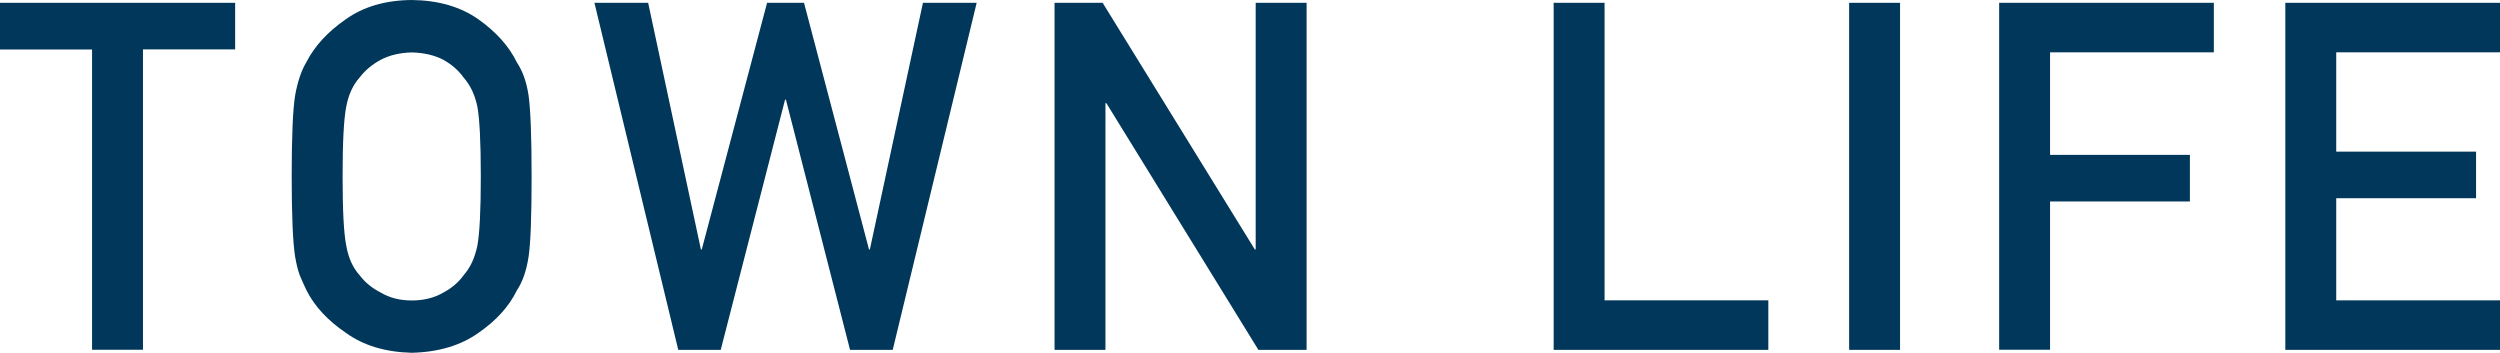
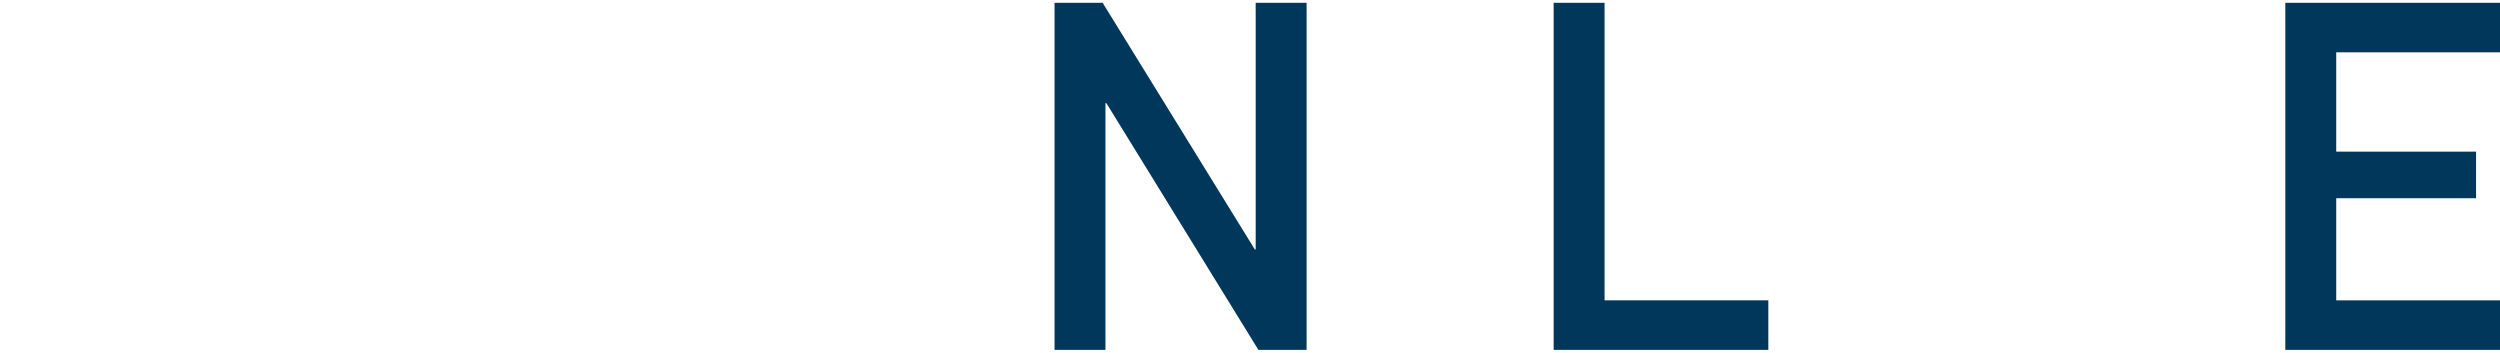
<svg xmlns="http://www.w3.org/2000/svg" id="_レイヤー_2" data-name="レイヤー 2" viewBox="0 0 230.81 32.56">
  <defs>
    <style>
      .cls-1 {
        fill: #00375a;
        stroke-width: 0px;
      }
    </style>
  </defs>
  <g id="LAYOUT">
    <g>
-       <path class="cls-1" d="m8.5,4.57H0V.26h21.71v4.3h-8.51v27.73h-4.7V4.57Z" />
-       <path class="cls-1" d="m26.93,16.28c0-3.73.11-6.22.32-7.49.23-1.26.57-2.28,1.04-3.06.75-1.47,1.96-2.79,3.62-3.94,1.63-1.17,3.67-1.77,6.11-1.79,2.47.03,4.52.63,6.17,1.8,1.63,1.16,2.81,2.48,3.53,3.96.52.78.89,1.79,1.08,3.05.18,1.26.28,3.75.28,7.47s-.09,6.14-.28,7.43c-.2,1.29-.56,2.32-1.08,3.1-.72,1.48-1.9,2.78-3.53,3.91-1.64,1.17-3.7,1.79-6.17,1.85-2.44-.06-4.47-.67-6.1-1.85-1.66-1.13-2.87-2.43-3.62-3.91-.23-.48-.43-.94-.62-1.38-.17-.45-.31-1.03-.43-1.71-.21-1.29-.32-3.76-.32-7.43Zm4.7,0c0,3.16.11,5.29.34,6.41.2,1.12.6,2.02,1.22,2.71.5.66,1.15,1.2,1.96,1.61.8.48,1.75.73,2.86.73s2.1-.24,2.92-.73c.78-.41,1.41-.95,1.88-1.61.61-.69,1.03-1.59,1.26-2.71.21-1.12.32-3.25.32-6.41s-.11-5.31-.32-6.45c-.23-1.09-.65-1.97-1.26-2.66-.47-.66-1.09-1.21-1.88-1.65-.82-.43-1.8-.65-2.92-.68-1.11.03-2.06.26-2.86.68-.81.44-1.46.99-1.96,1.65-.61.69-1.02,1.58-1.22,2.66-.23,1.15-.34,3.3-.34,6.45Z" />
-       <path class="cls-1" d="m54.88.26h4.96l4.87,22.77h.08L70.82.26h3.41l6,22.77h.08L85.21.26h4.96l-7.75,32.04h-3.94l-5.92-23.1h-.08l-5.94,23.1h-3.92L54.88.26Z" />
      <path class="cls-1" d="m97.37.26h4.43l14.05,22.77h.08V.26h4.7v32.04h-4.45l-14.03-22.77h-.09v22.77h-4.7V.26Z" />
      <path class="cls-1" d="m143.44.26h4.7v27.47h15.12v4.57h-19.82V.26Z" />
-       <path class="cls-1" d="m170.72.26h4.7v32.04h-4.7V.26Z" />
-       <path class="cls-1" d="m184.57.26h19.82v4.57h-15.12v9.47h12.91v4.3h-12.91v13.69h-4.7V.26Z" />
      <path class="cls-1" d="m210.99.26h19.82v4.57h-15.12v9.17h12.91v4.3h-12.91v9.43h15.12v4.57h-19.82V.26Z" />
    </g>
  </g>
</svg>